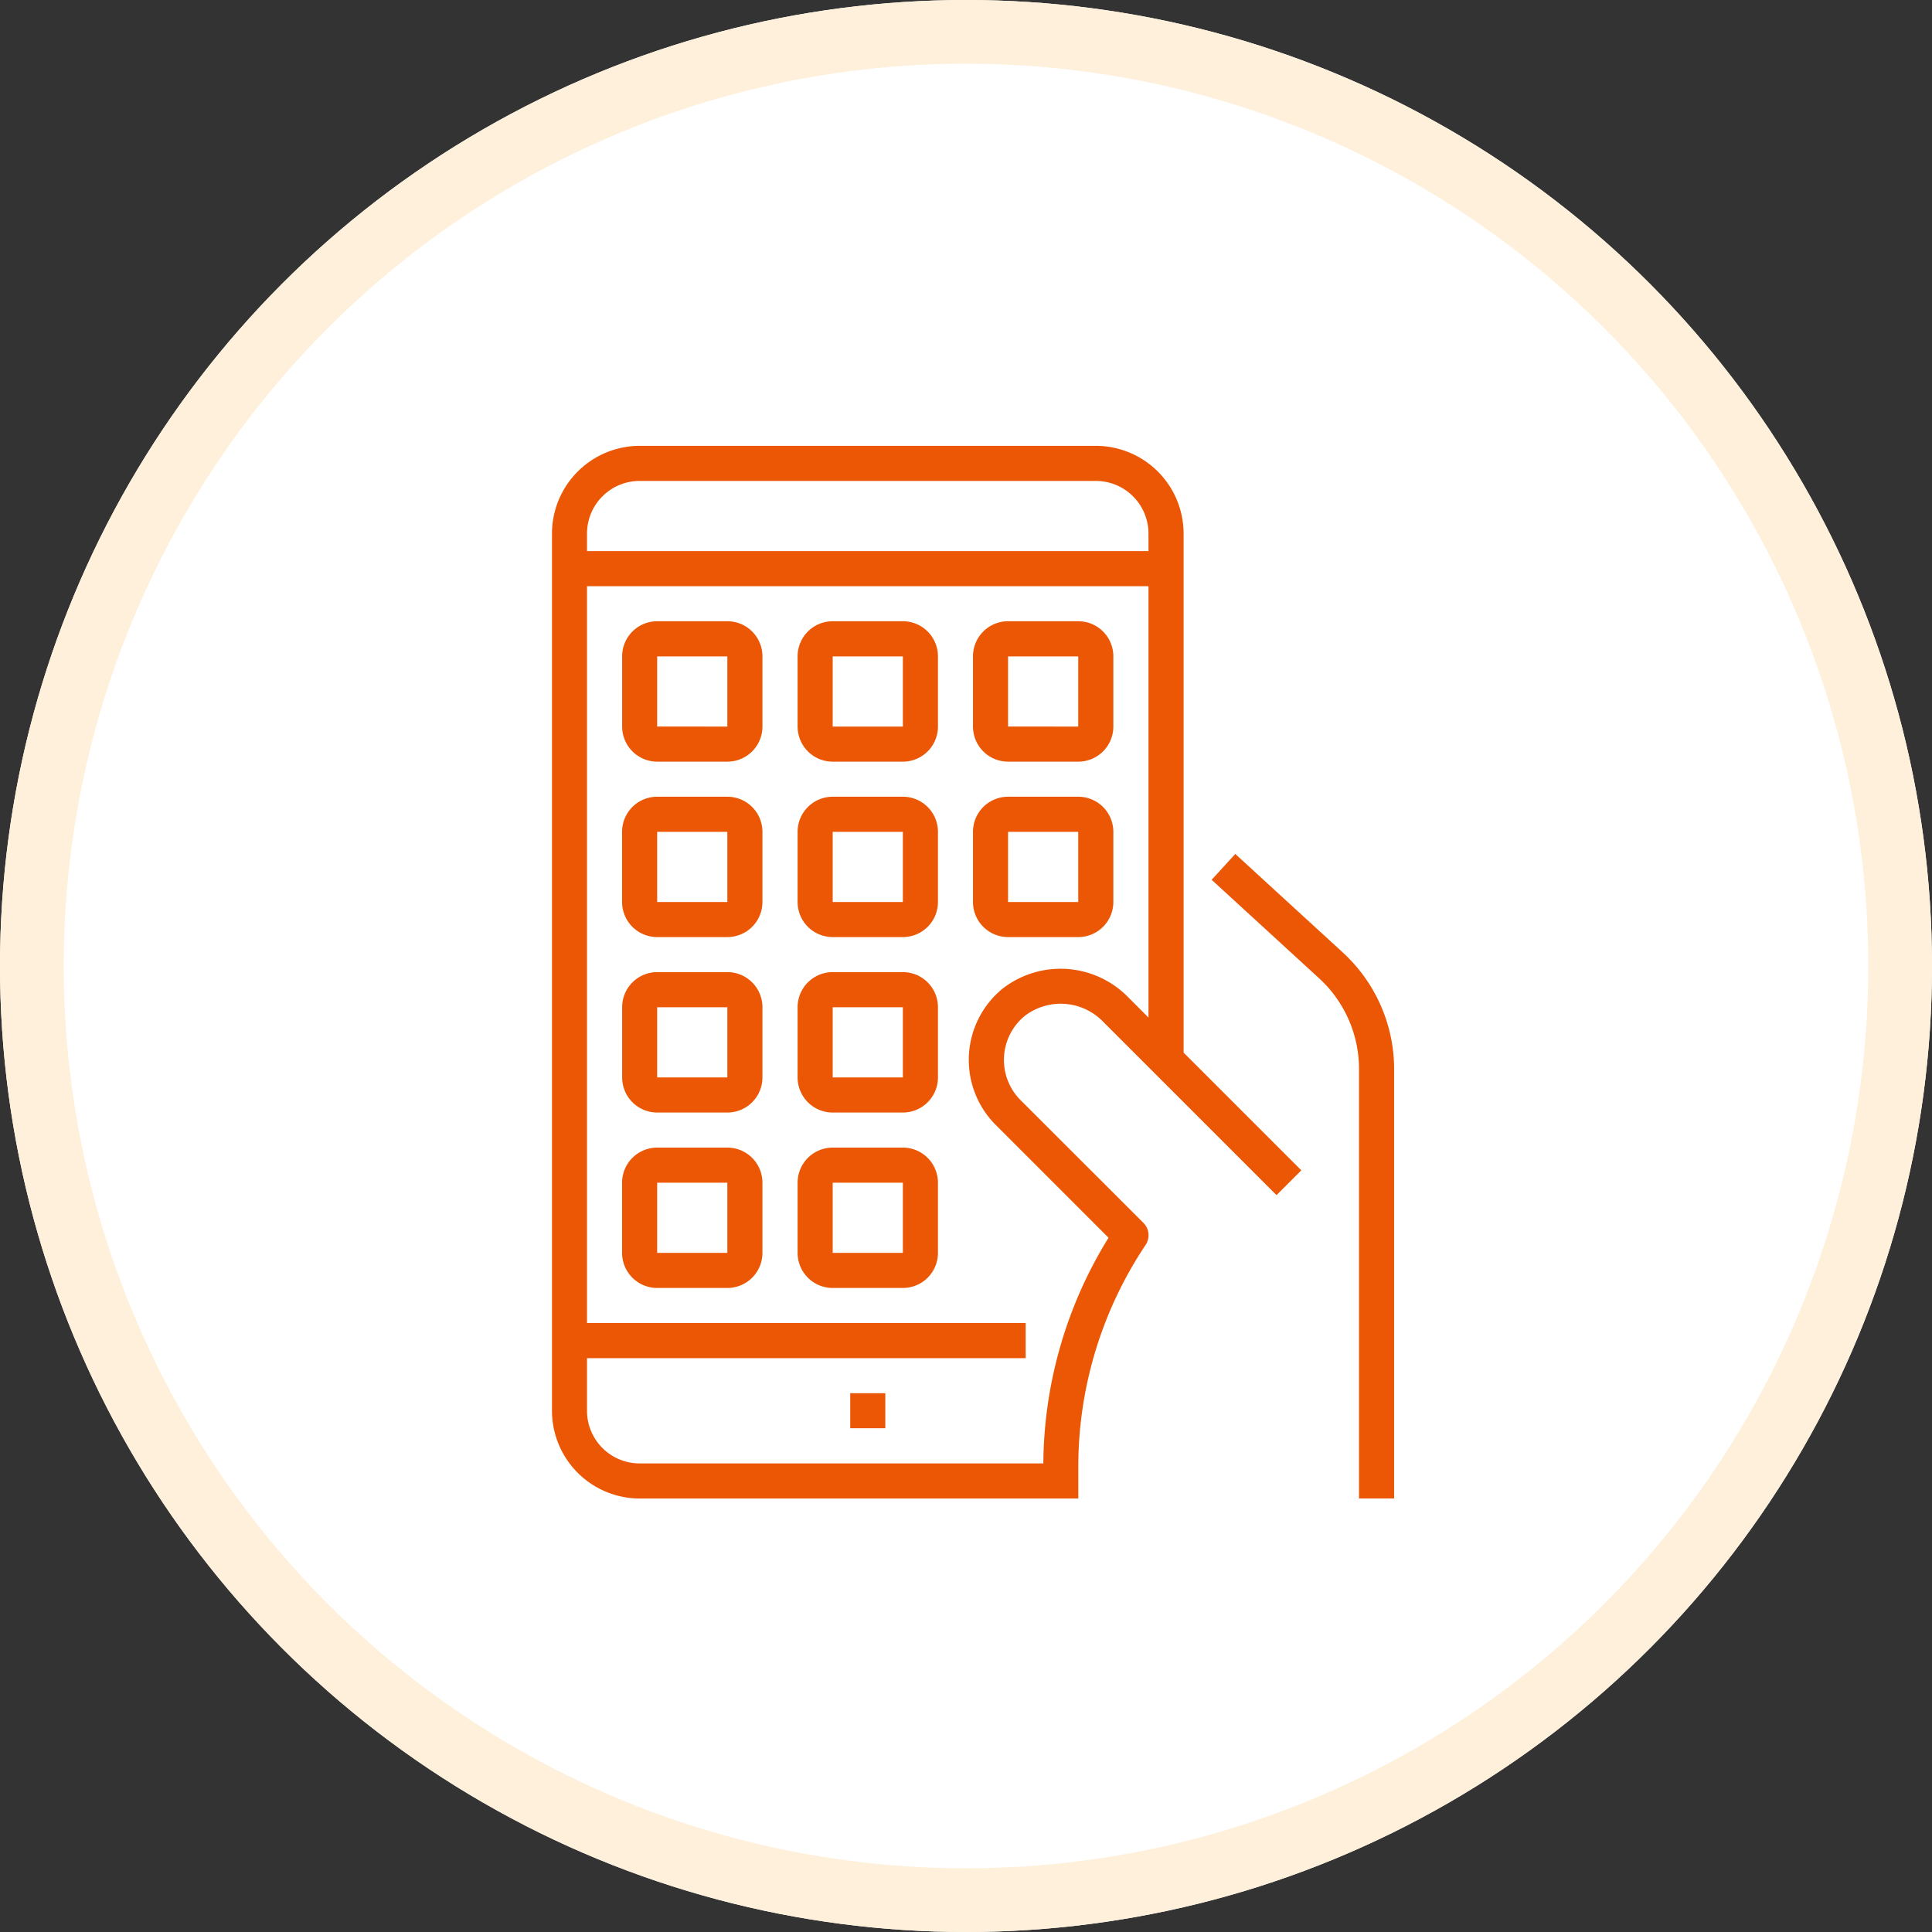
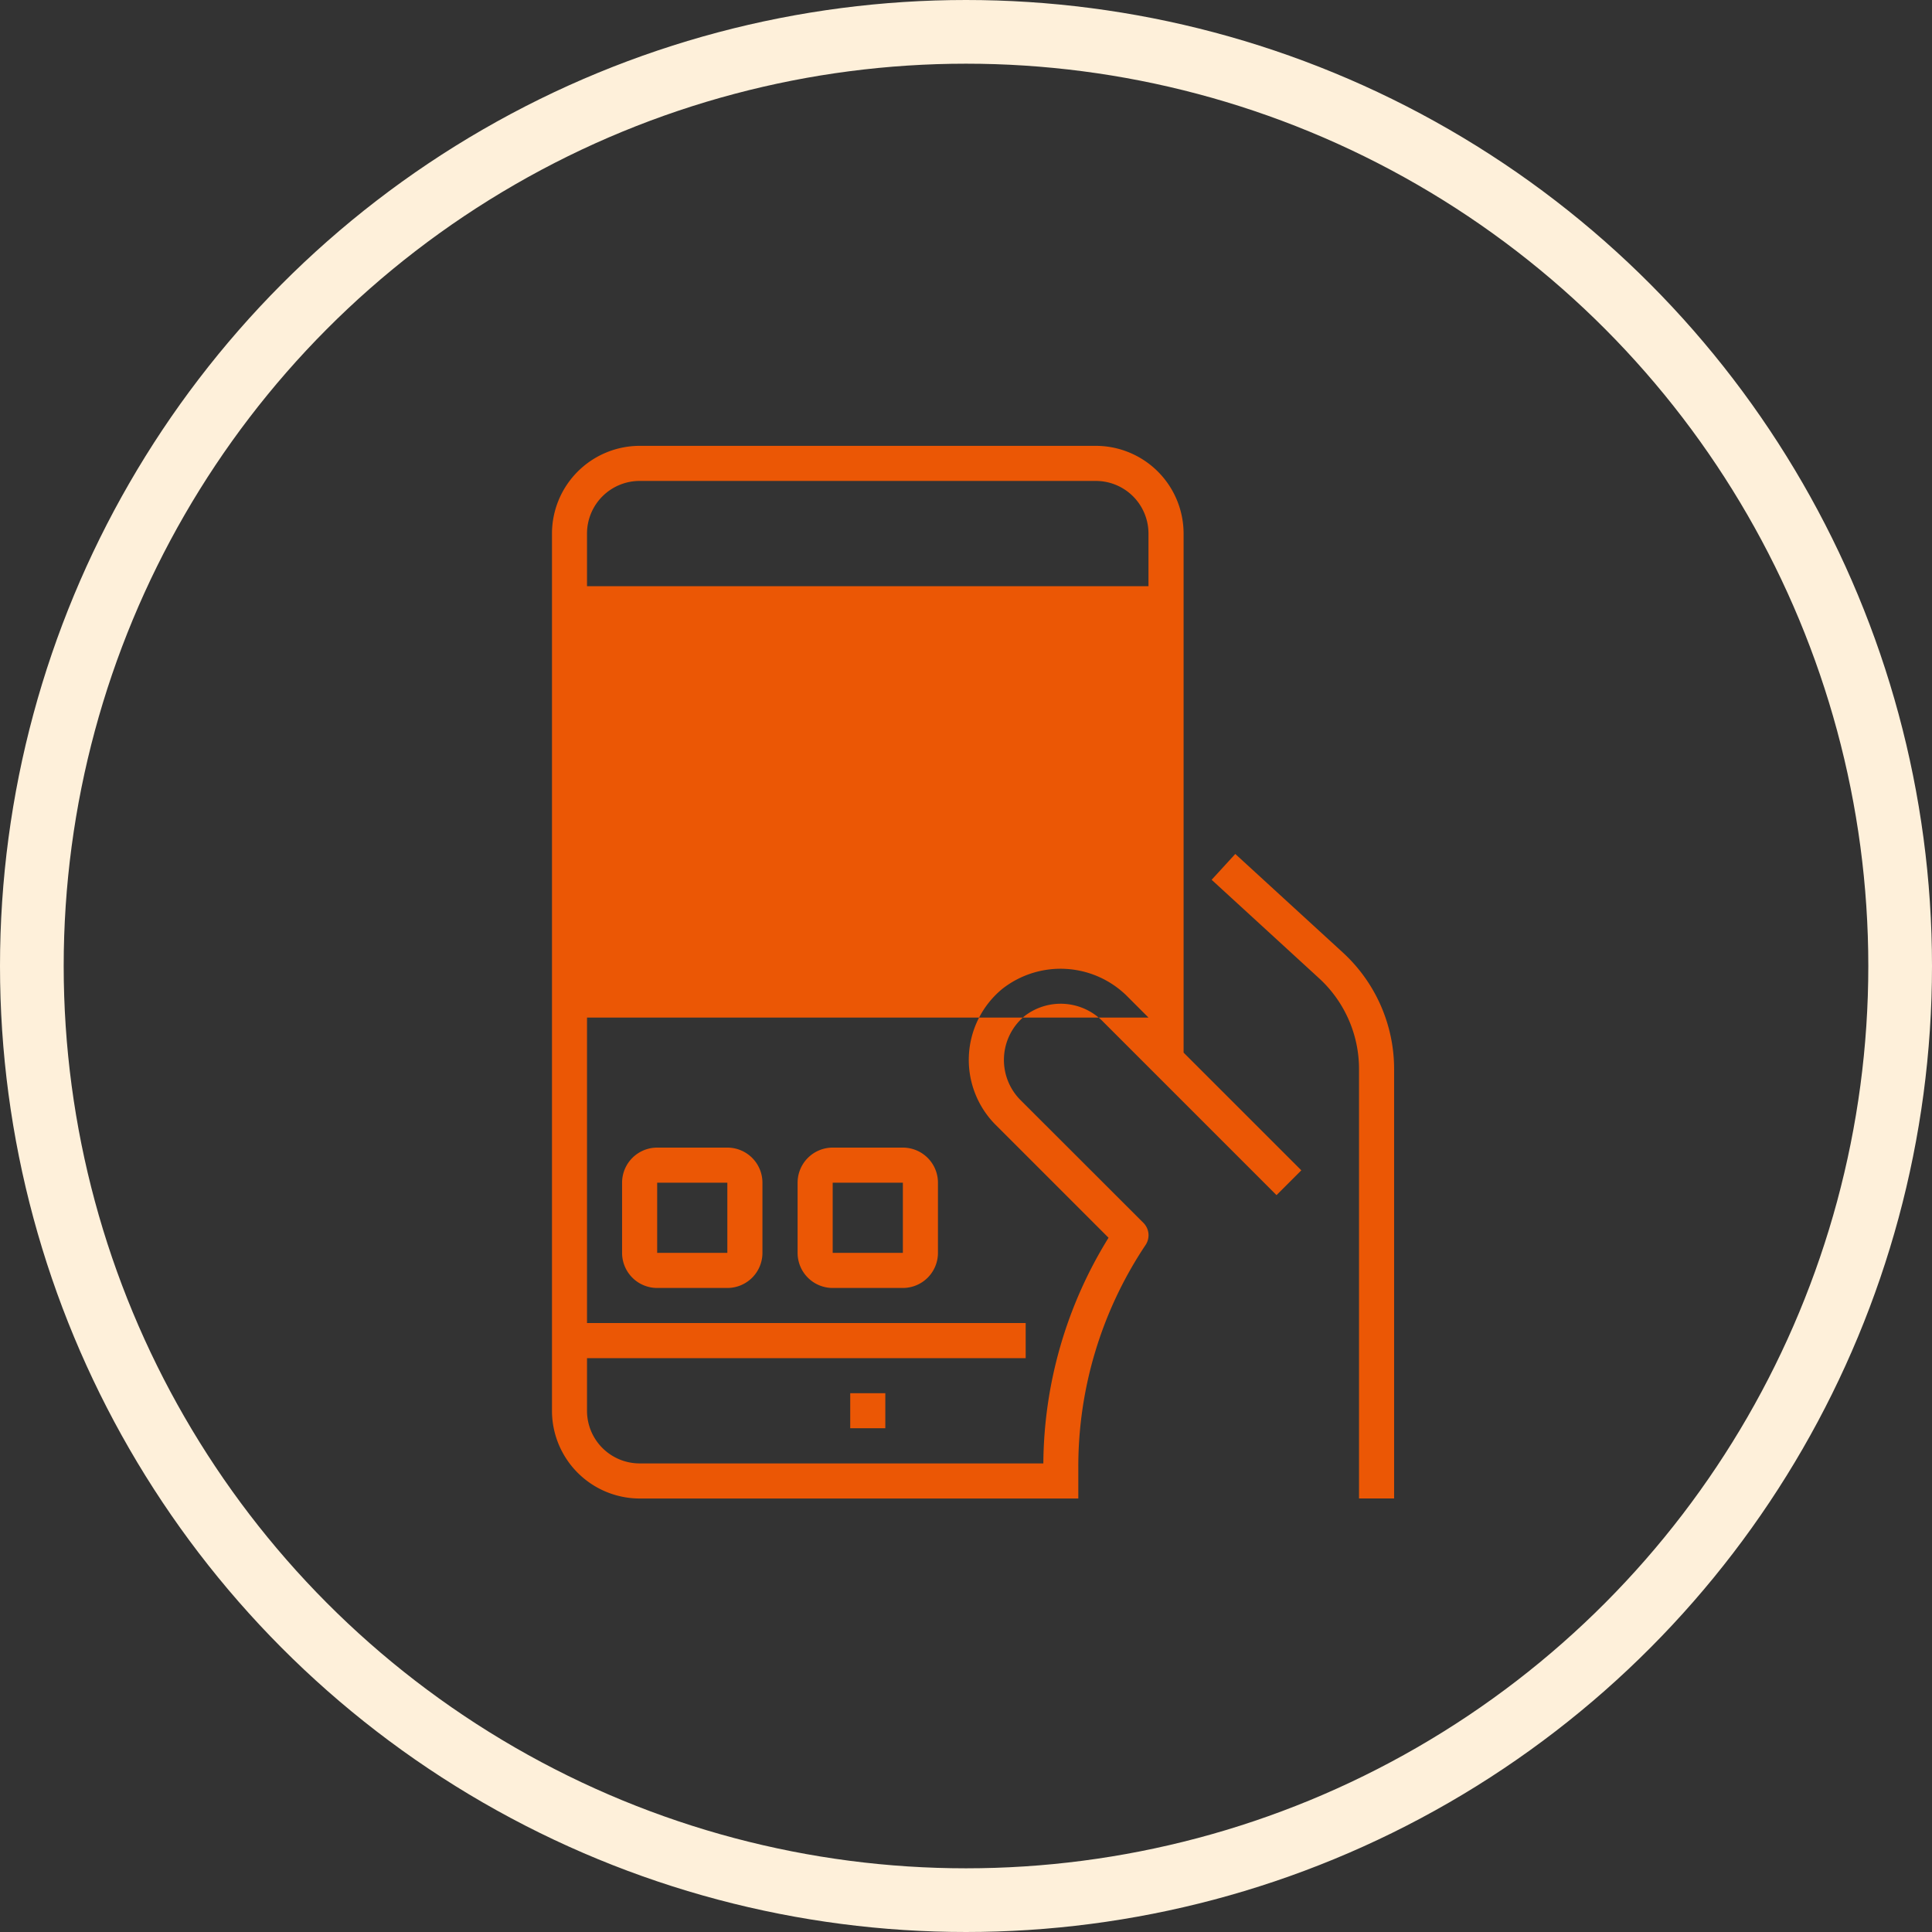
<svg xmlns="http://www.w3.org/2000/svg" width="91" height="91" viewBox="0 0 91 91">
  <rect x="0" y="0" width="91" height="91" fill="#333333" stroke="none" />
  <g id="グループ_4472" data-name="グループ 4472" transform="translate(-915 -2761)">
    <g id="楕円形_194" data-name="楕円形 194" transform="translate(915 2761)" fill="#fff" stroke="#fef0da" stroke-width="3">
-       <circle cx="45.5" cy="45.5" r="45.5" stroke="none" />
      <circle cx="45.5" cy="45.5" r="44" fill="none" />
    </g>
    <g id="surface1" transform="translate(940.999 2782)">
      <path id="パス_4168" data-name="パス 4168" d="M588.864,363.484,587.75,364.7l5.068,4.646a5.8,5.8,0,0,1,1.874,4.265v20.229h1.653V373.613a7.456,7.456,0,0,0-2.411-5.483Zm0,0" transform="translate(-556.679 -344.261)" fill="#eb5705" />
-       <path id="パス_4169" data-name="パス 4169" d="M25.867,0H4.382A4.137,4.137,0,0,0,.25,4.132V45.45a4.137,4.137,0,0,0,4.132,4.132H25.041V48.1a18.787,18.787,0,0,1,3.167-10.458.826.826,0,0,0-.1-1.043L22.32,30.817a2.68,2.68,0,0,1,.2-3.967,2.783,2.783,0,0,1,3.7.285l8.157,8.157,1.168-1.168L30,28.58V4.132A4.137,4.137,0,0,0,25.867,0Zm2.479,26.928-.962-.962a4.448,4.448,0,0,0-5.92-.391,4.333,4.333,0,0,0-.313,6.411L26.465,37.3a20.432,20.432,0,0,0-3.071,10.629H4.382A2.479,2.479,0,0,1,1.9,45.45V42.971H22.562V41.318H1.9V6.611H28.346Zm0-21.97H1.9V4.132A2.479,2.479,0,0,1,4.382,1.653H25.867a2.479,2.479,0,0,1,2.479,2.479Zm0,0" transform="translate(-0.25)" fill="#eb5705" />
-       <path id="パス_4170" data-name="パス 4170" d="M64.4,162.861h3.305a1.653,1.653,0,0,0,1.653-1.653V157.9a1.653,1.653,0,0,0-1.653-1.653H64.4A1.653,1.653,0,0,0,62.75,157.9v3.305A1.653,1.653,0,0,0,64.4,162.861Zm0-4.958h3.305v3.305H64.4Zm0,0" transform="translate(-59.445 -147.986)" fill="#eb5705" />
+       <path id="パス_4169" data-name="パス 4169" d="M25.867,0H4.382A4.137,4.137,0,0,0,.25,4.132V45.45a4.137,4.137,0,0,0,4.132,4.132H25.041V48.1a18.787,18.787,0,0,1,3.167-10.458.826.826,0,0,0-.1-1.043L22.32,30.817a2.68,2.68,0,0,1,.2-3.967,2.783,2.783,0,0,1,3.7.285l8.157,8.157,1.168-1.168L30,28.58V4.132A4.137,4.137,0,0,0,25.867,0Zm2.479,26.928-.962-.962a4.448,4.448,0,0,0-5.92-.391,4.333,4.333,0,0,0-.313,6.411L26.465,37.3a20.432,20.432,0,0,0-3.071,10.629H4.382A2.479,2.479,0,0,1,1.9,45.45V42.971H22.562V41.318H1.9V6.611H28.346ZH1.9V4.132A2.479,2.479,0,0,1,4.382,1.653H25.867a2.479,2.479,0,0,1,2.479,2.479Zm0,0" transform="translate(-0.25)" fill="#eb5705" />
      <path id="パス_4171" data-name="パス 4171" d="M220.653,162.861h3.305a1.653,1.653,0,0,0,1.653-1.653V157.9a1.653,1.653,0,0,0-1.653-1.653h-3.305A1.653,1.653,0,0,0,219,157.9v3.305A1.653,1.653,0,0,0,220.653,162.861Zm0-4.958h3.305v3.305h-3.305Zm0,0" transform="translate(-207.431 -147.986)" fill="#eb5705" />
      <path id="パス_4172" data-name="パス 4172" d="M376.9,162.861h3.305a1.653,1.653,0,0,0,1.653-1.653V157.9a1.653,1.653,0,0,0-1.653-1.653H376.9a1.653,1.653,0,0,0-1.653,1.653v3.305A1.653,1.653,0,0,0,376.9,162.861Zm0-4.958h3.305v3.305H376.9Zm0,0" transform="translate(-355.417 -147.986)" fill="#eb5705" />
      <path id="パス_4173" data-name="パス 4173" d="M64.4,319.111h3.305a1.653,1.653,0,0,0,1.653-1.653v-3.305a1.653,1.653,0,0,0-1.653-1.653H64.4a1.653,1.653,0,0,0-1.653,1.653v3.305A1.653,1.653,0,0,0,64.4,319.111Zm0-4.958h3.305v3.305H64.4Zm0,0" transform="translate(-59.445 -295.973)" fill="#eb5705" />
-       <path id="パス_4174" data-name="パス 4174" d="M64.4,475.361h3.305a1.653,1.653,0,0,0,1.653-1.653V470.4a1.653,1.653,0,0,0-1.653-1.653H64.4A1.653,1.653,0,0,0,62.75,470.4v3.305A1.653,1.653,0,0,0,64.4,475.361Zm0-4.958h3.305v3.305H64.4Zm0,0" transform="translate(-59.445 -443.959)" fill="#eb5705" />
      <path id="パス_4175" data-name="パス 4175" d="M220.653,319.111h3.305a1.653,1.653,0,0,0,1.653-1.653v-3.305a1.653,1.653,0,0,0-1.653-1.653h-3.305A1.653,1.653,0,0,0,219,314.153v3.305A1.653,1.653,0,0,0,220.653,319.111Zm0-4.958h3.305v3.305h-3.305Zm0,0" transform="translate(-207.431 -295.973)" fill="#eb5705" />
-       <path id="パス_4176" data-name="パス 4176" d="M376.9,319.111h3.305a1.653,1.653,0,0,0,1.653-1.653v-3.305a1.653,1.653,0,0,0-1.653-1.653H376.9a1.653,1.653,0,0,0-1.653,1.653v3.305A1.653,1.653,0,0,0,376.9,319.111Zm0-4.958h3.305v3.305H376.9Zm0,0" transform="translate(-355.417 -295.973)" fill="#eb5705" />
-       <path id="パス_4177" data-name="パス 4177" d="M220.653,475.361h3.305a1.653,1.653,0,0,0,1.653-1.653V470.4a1.653,1.653,0,0,0-1.653-1.653h-3.305A1.653,1.653,0,0,0,219,470.4v3.305A1.653,1.653,0,0,0,220.653,475.361Zm0-4.958h3.305v3.305h-3.305Zm0,0" transform="translate(-207.431 -443.959)" fill="#eb5705" />
      <path id="パス_4178" data-name="パス 4178" d="M64.4,631.611h3.305a1.653,1.653,0,0,0,1.653-1.653v-3.305A1.653,1.653,0,0,0,67.708,625H64.4a1.653,1.653,0,0,0-1.653,1.653v3.305A1.653,1.653,0,0,0,64.4,631.611Zm0-4.958h3.305v3.305H64.4Zm0,0" transform="translate(-59.445 -591.946)" fill="#eb5705" />
      <path id="パス_4179" data-name="パス 4179" d="M220.653,631.611h3.305a1.653,1.653,0,0,0,1.653-1.653v-3.305A1.653,1.653,0,0,0,223.958,625h-3.305A1.653,1.653,0,0,0,219,626.653v3.305A1.653,1.653,0,0,0,220.653,631.611Zm0-4.958h3.305v3.305h-3.305Zm0,0" transform="translate(-207.431 -591.946)" fill="#eb5705" />
      <path id="パス_4180" data-name="パス 4180" d="M265.875,843.75h1.653V845.4h-1.653Zm0,0" transform="translate(-251.827 -799.127)" fill="#eb5705" />
    </g>
  </g>
</svg>